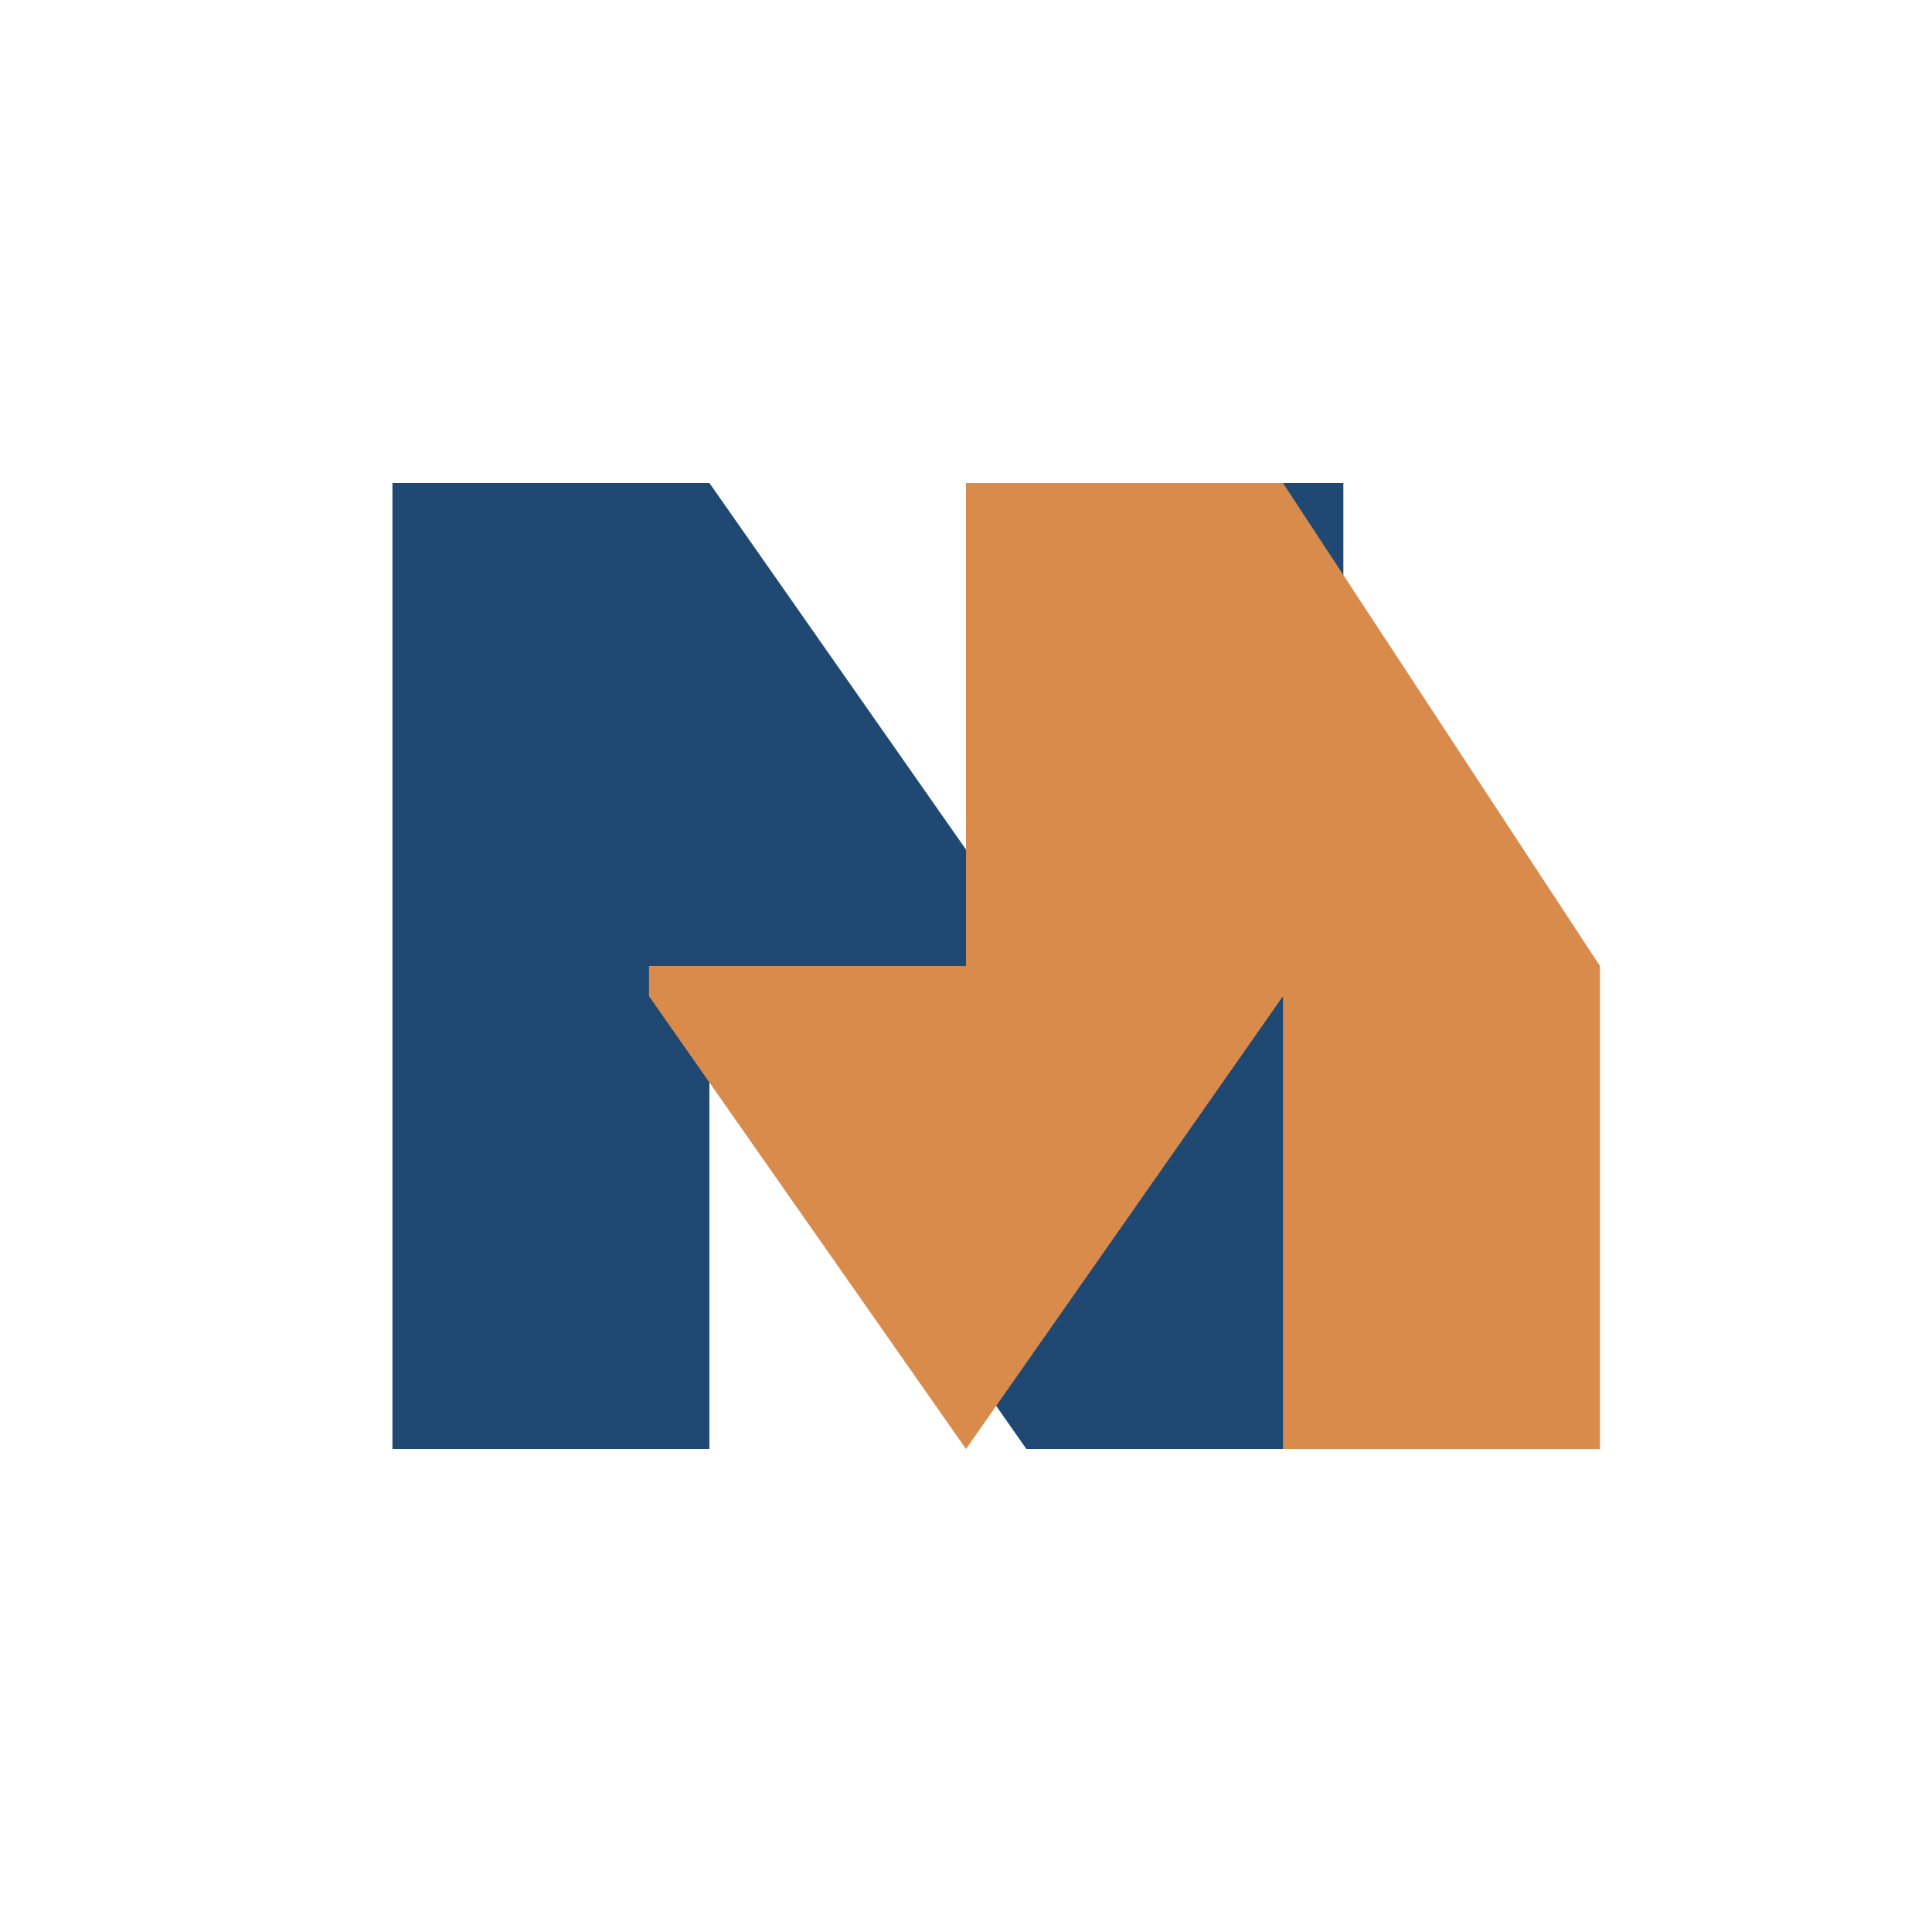
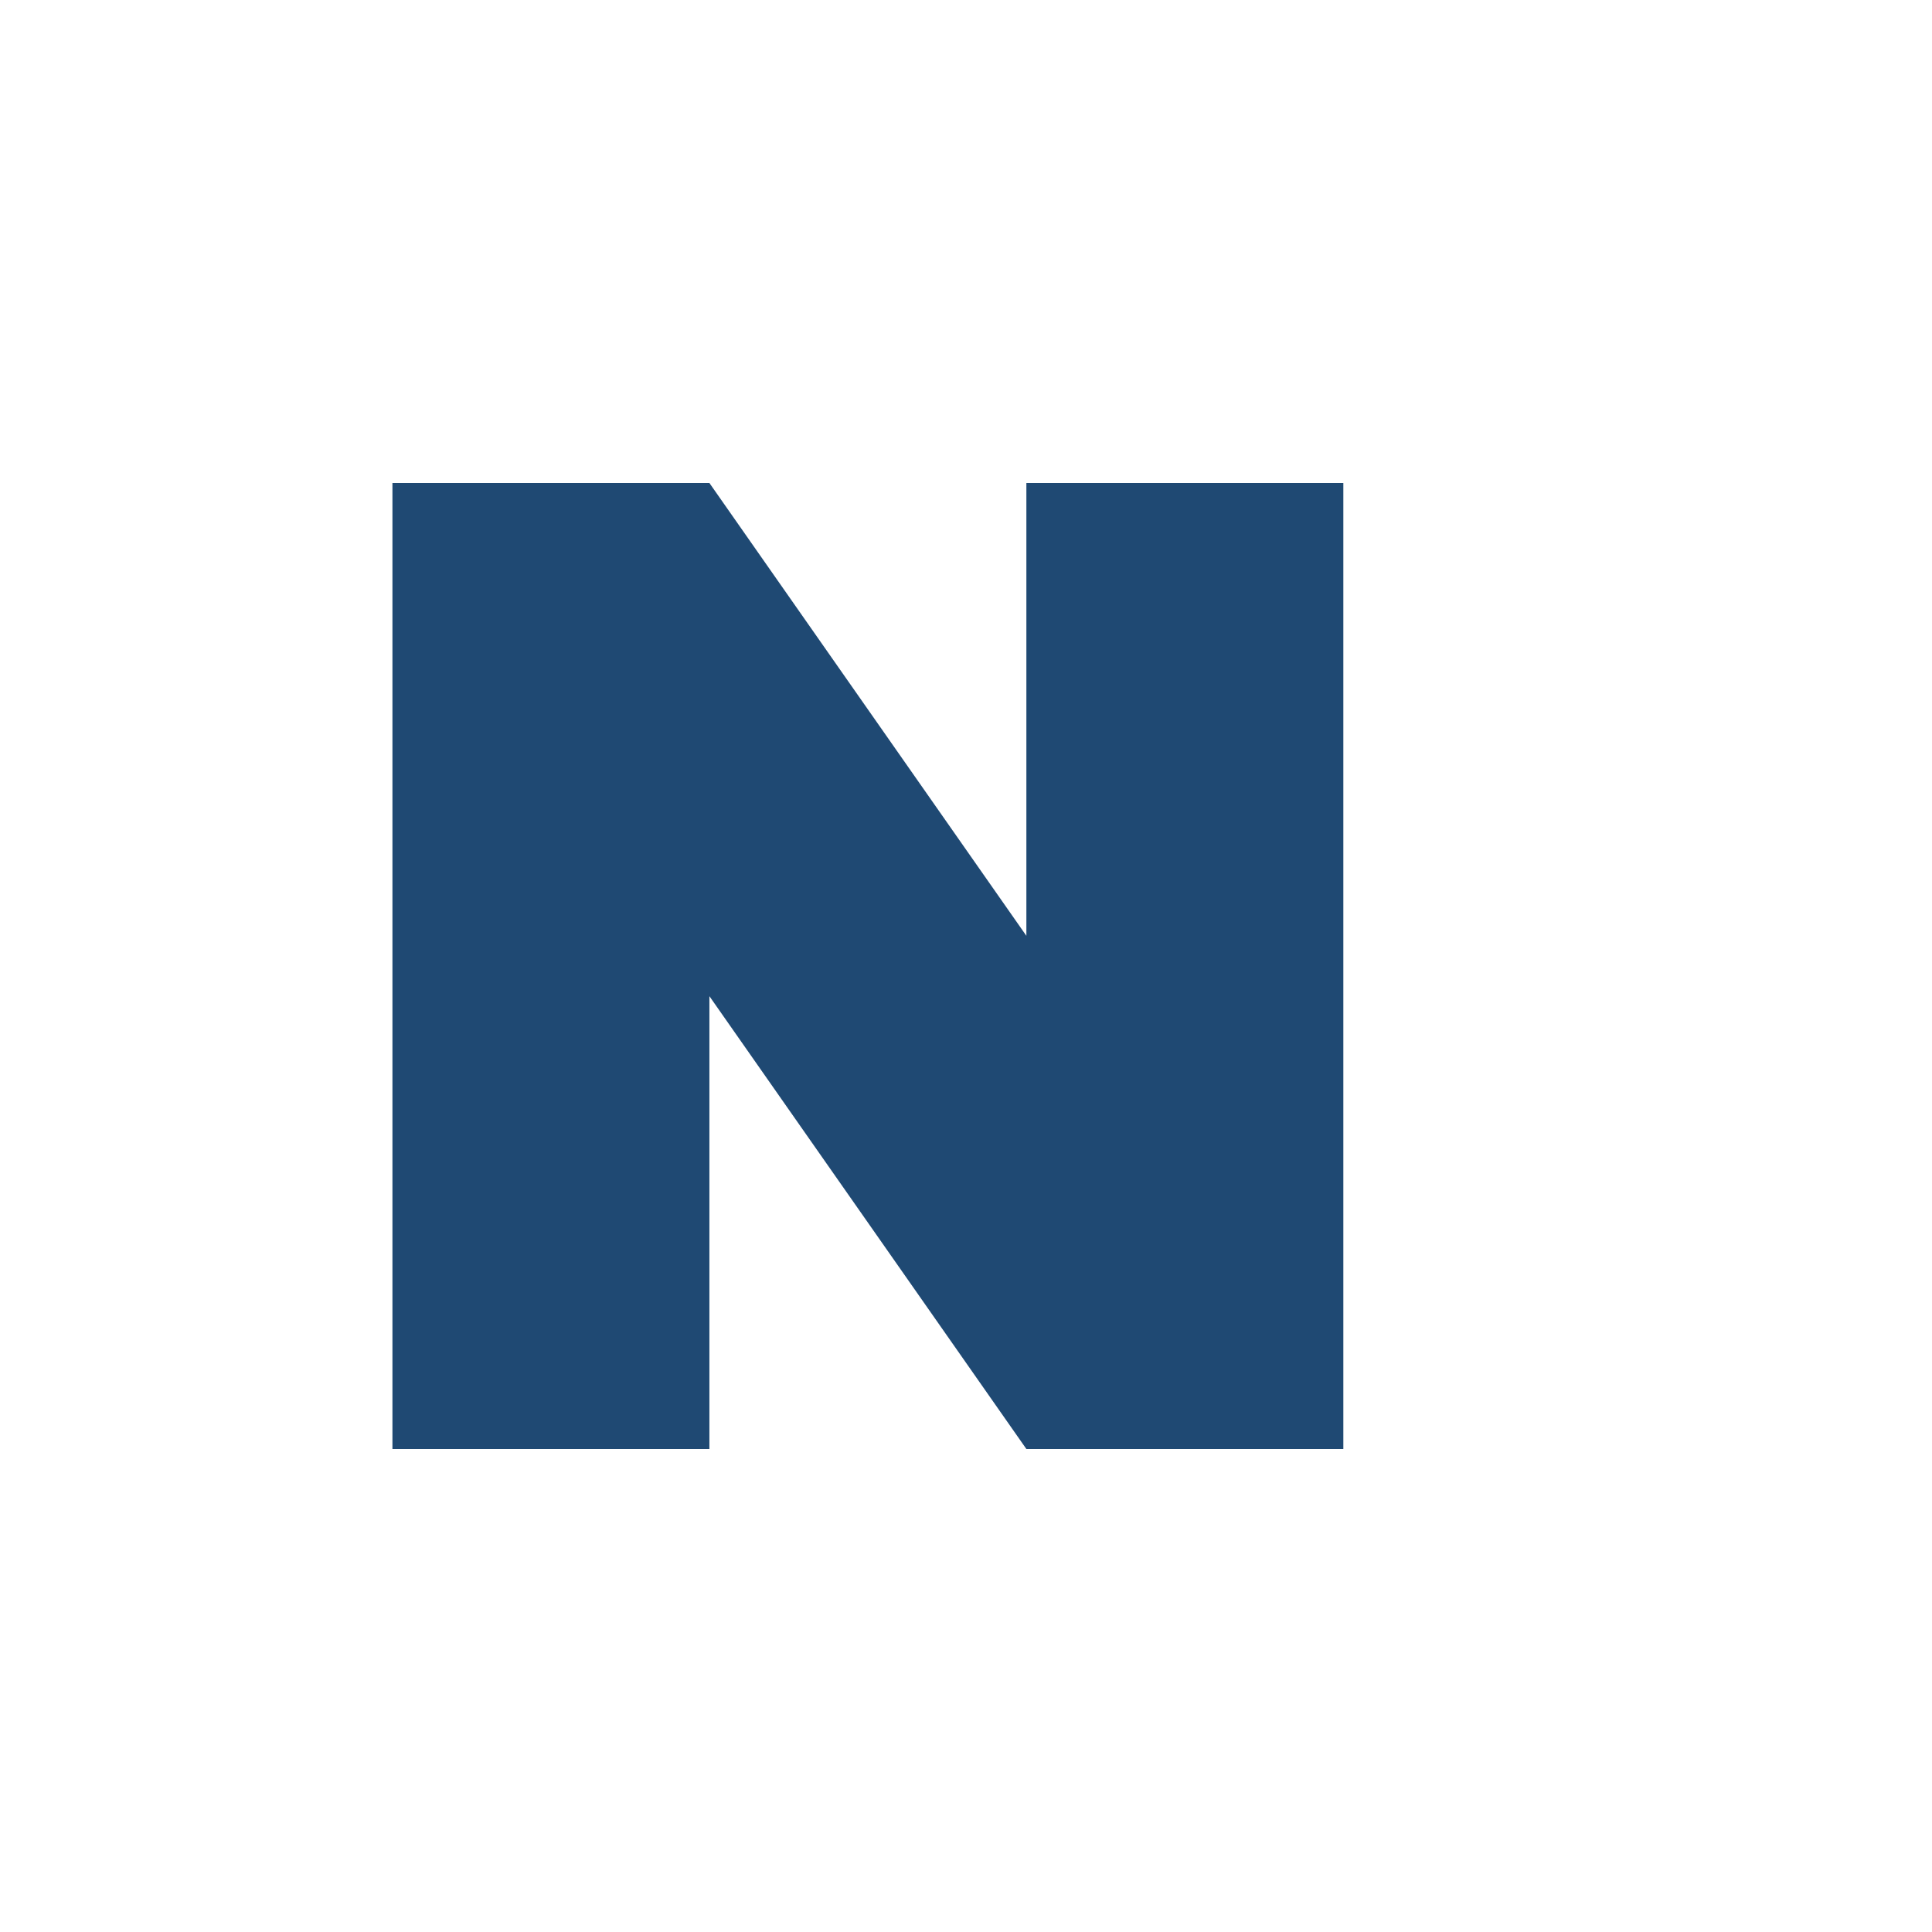
<svg xmlns="http://www.w3.org/2000/svg" width="512" height="512" viewBox="0 0 512 512" role="img" aria-labelledby="title">
  <title>Novumetrics mark</title>
  <path fill="#1F4973" d="M104 128h84l84 120V128h84v256h-84l-84-120v120h-84z" />
-   <path fill="#D98B4C" d="M256 128h84l84 128v128h-84V264l-84 120-84-120V256h84z" />
</svg>